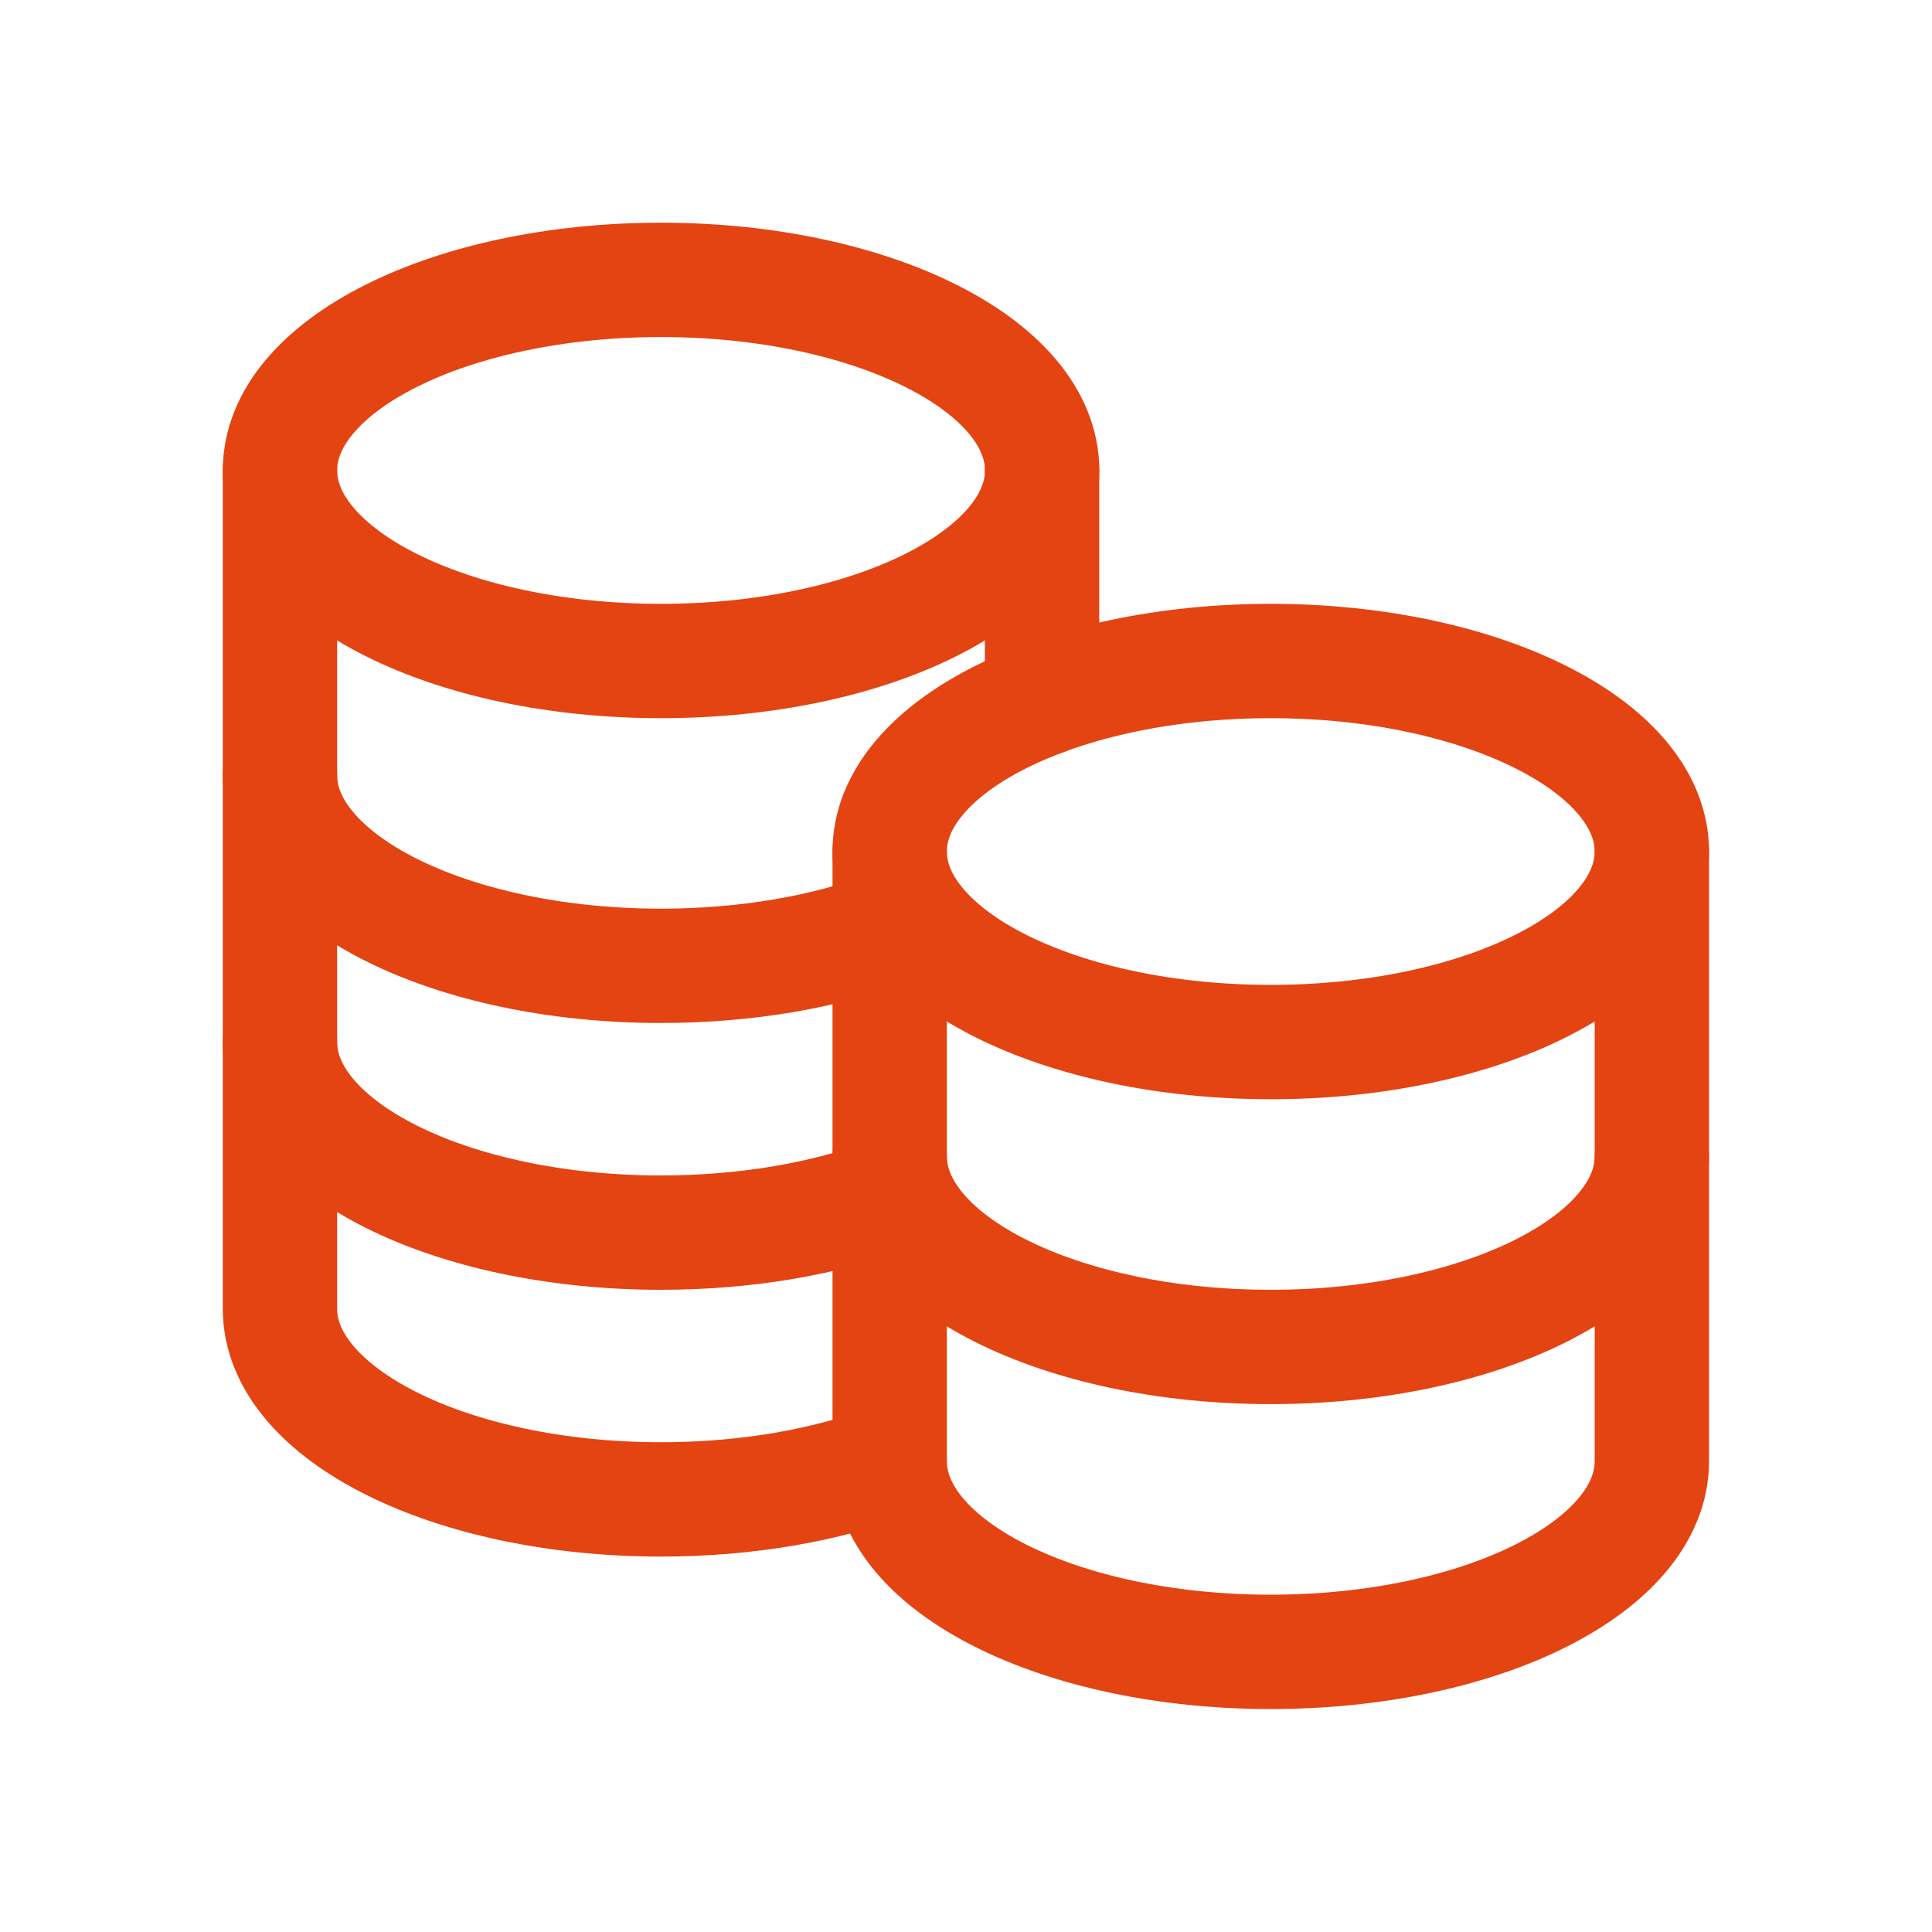
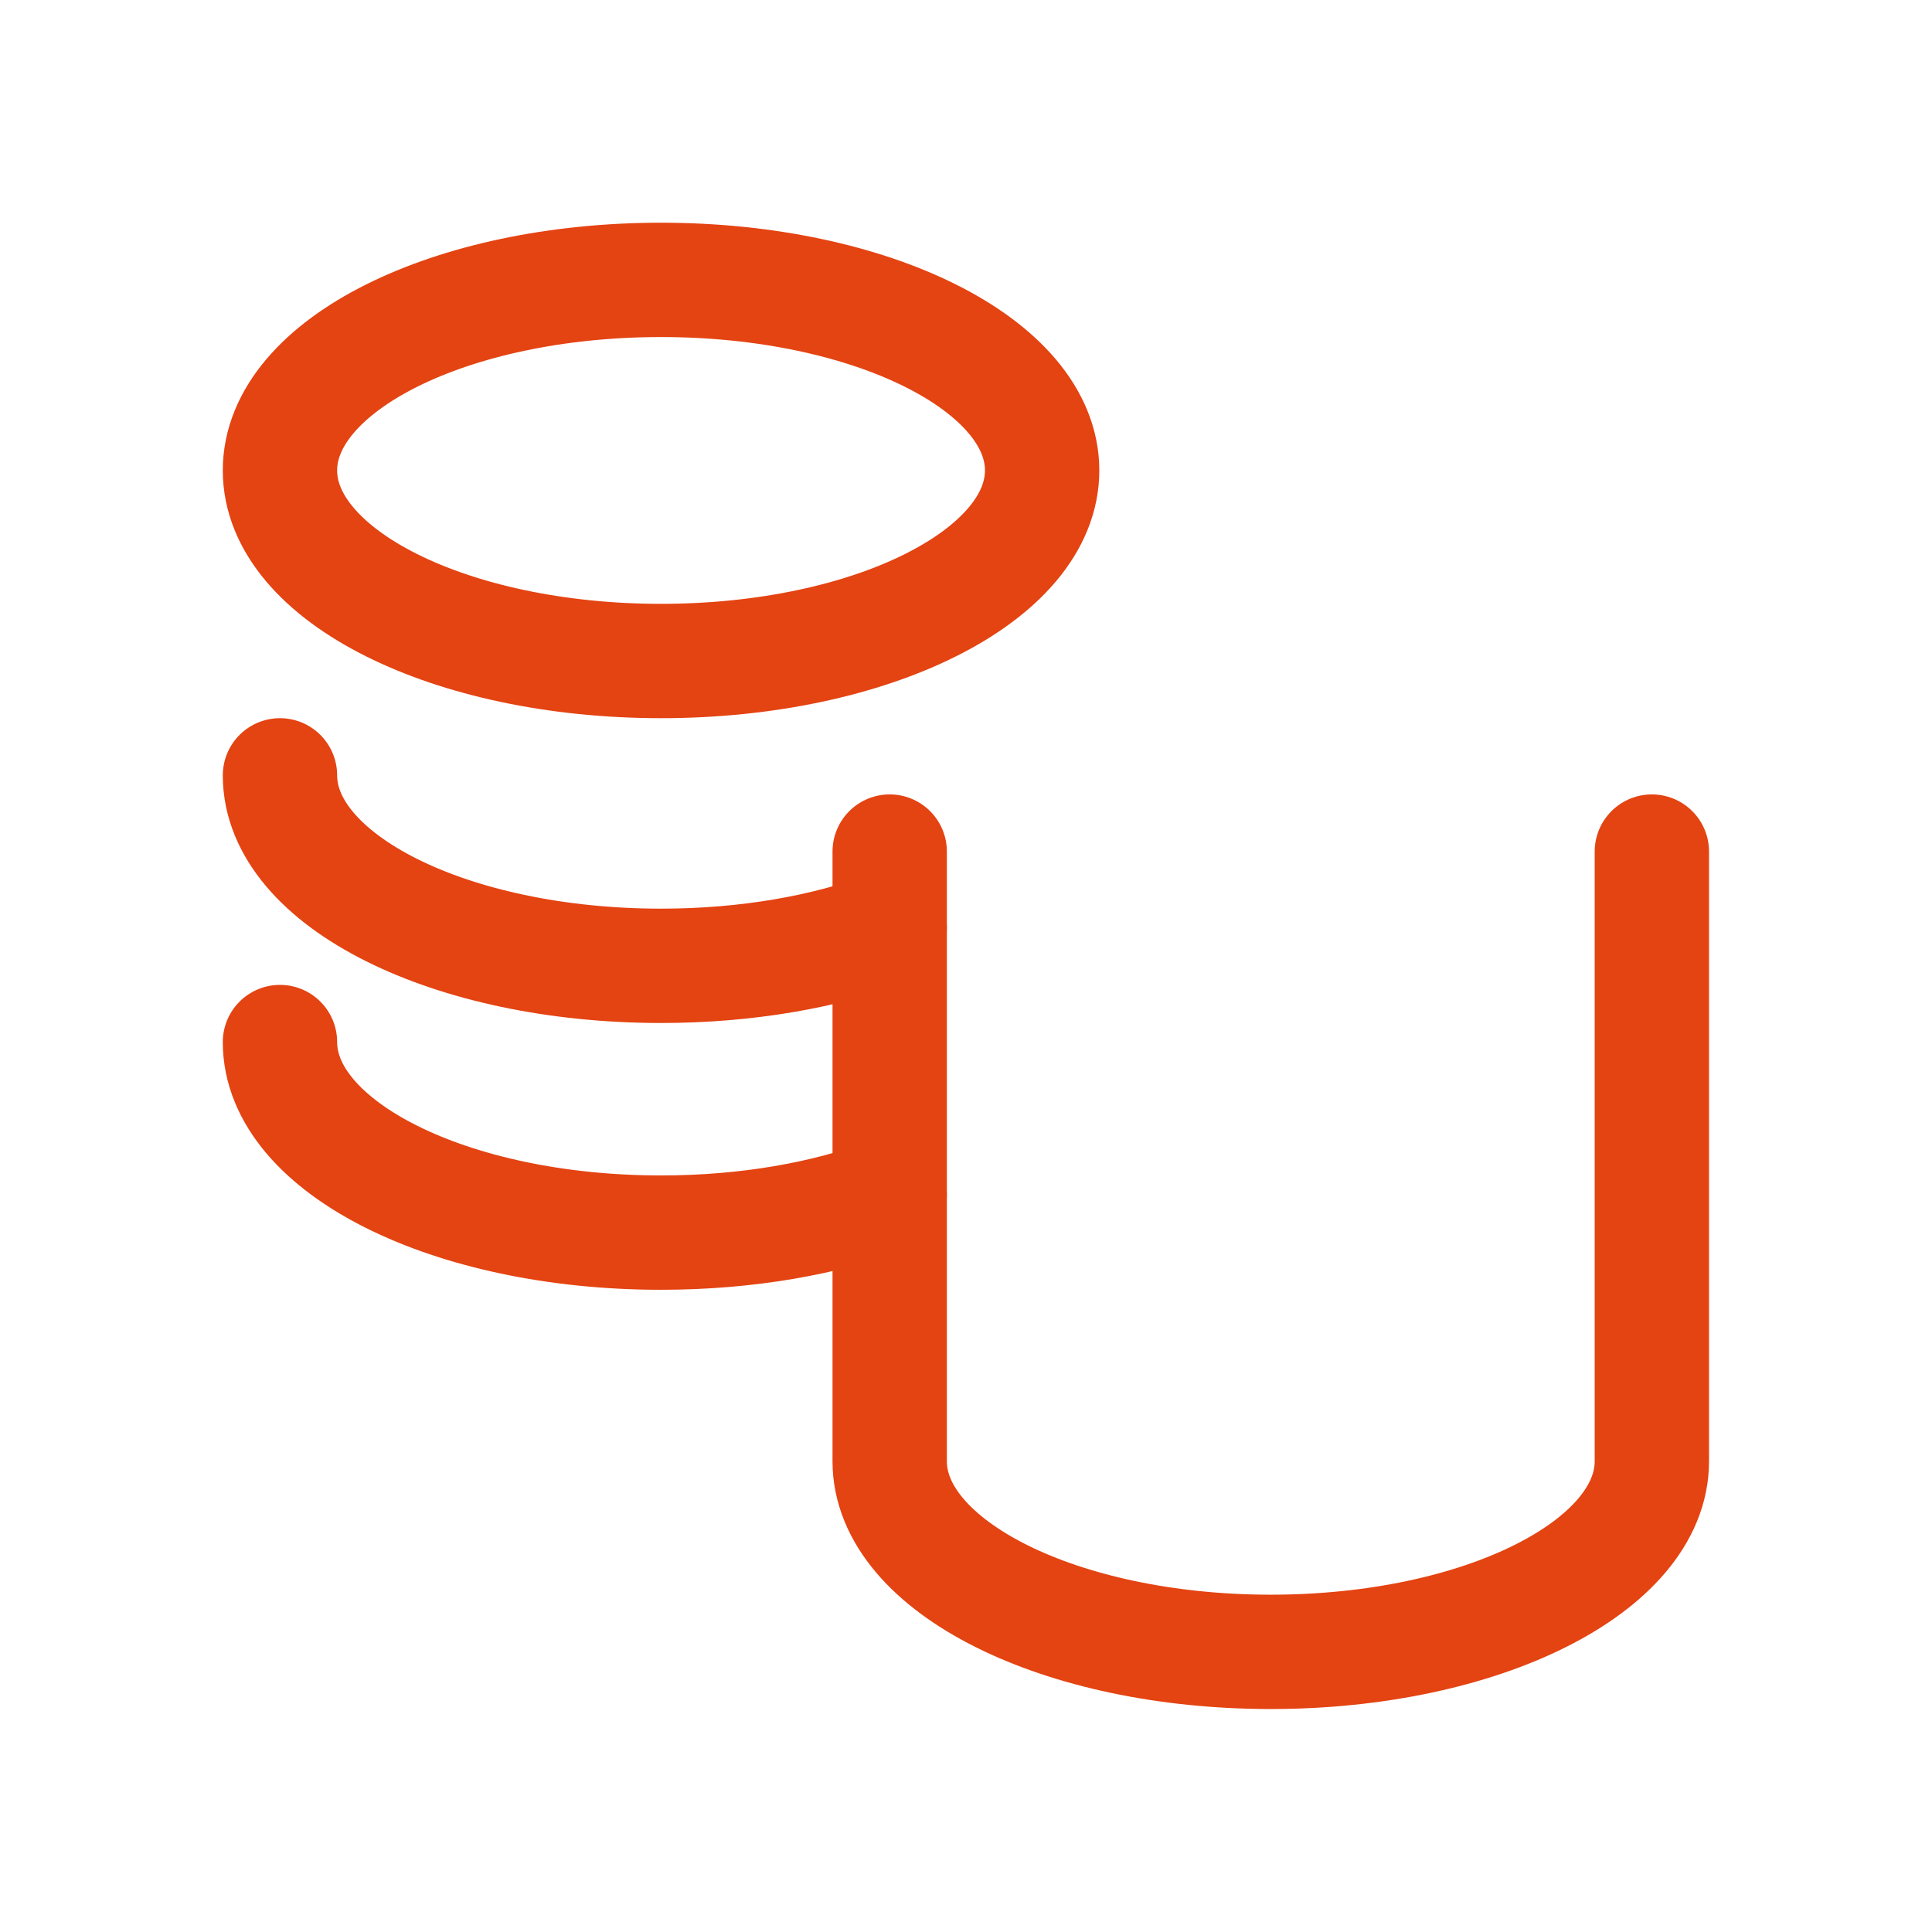
<svg xmlns="http://www.w3.org/2000/svg" width="22" height="22" viewBox="0 0 22 22" fill="none">
-   <path d="M14.47 11.866C12.074 11.866 10.131 10.895 10.131 9.696C10.131 8.498 12.074 7.527 14.47 7.527C16.867 7.527 18.81 8.498 18.81 9.696C18.81 10.895 16.867 11.866 14.47 11.866Z" stroke="#E44312" stroke-width="1.302" stroke-linecap="round" stroke-linejoin="round" />
-   <path d="M10.131 13.168C10.131 14.366 12.074 15.338 14.47 15.338C16.867 15.338 18.81 14.366 18.81 13.168" stroke="#E44312" stroke-width="1.302" stroke-linecap="round" stroke-linejoin="round" />
  <path d="M3.188 8.829C3.188 10.027 5.13 10.998 7.527 10.998C8.504 10.998 9.406 10.837 10.131 10.564" stroke="#E44312" stroke-width="1.302" stroke-linecap="round" stroke-linejoin="round" />
  <path d="M3.188 11.866C3.188 13.065 5.13 14.036 7.527 14.036C8.504 14.036 9.406 13.875 10.131 13.602" stroke="#E44312" stroke-width="1.302" stroke-linecap="round" stroke-linejoin="round" />
-   <path d="M3.188 5.357V14.904C3.188 16.102 5.13 17.074 7.527 17.074C8.504 17.074 9.406 16.912 10.131 16.64" stroke="#E44312" stroke-width="1.302" stroke-linecap="round" stroke-linejoin="round" />
-   <path d="M11.866 7.961V5.357" stroke="#E44312" stroke-width="1.302" stroke-linecap="round" stroke-linejoin="round" />
  <path d="M10.131 9.697V16.64C10.131 17.838 12.074 18.81 14.47 18.81C16.867 18.81 18.81 17.838 18.81 16.64V9.697" stroke="#E44312" stroke-width="1.302" stroke-linecap="round" stroke-linejoin="round" />
  <path d="M7.527 7.527C5.13 7.527 3.188 6.555 3.188 5.357C3.188 4.158 5.13 3.187 7.527 3.187C9.924 3.187 11.867 4.158 11.867 5.357C11.867 6.555 9.924 7.527 7.527 7.527Z" stroke="#E44312" stroke-width="1.302" stroke-linecap="round" stroke-linejoin="round" />
</svg>